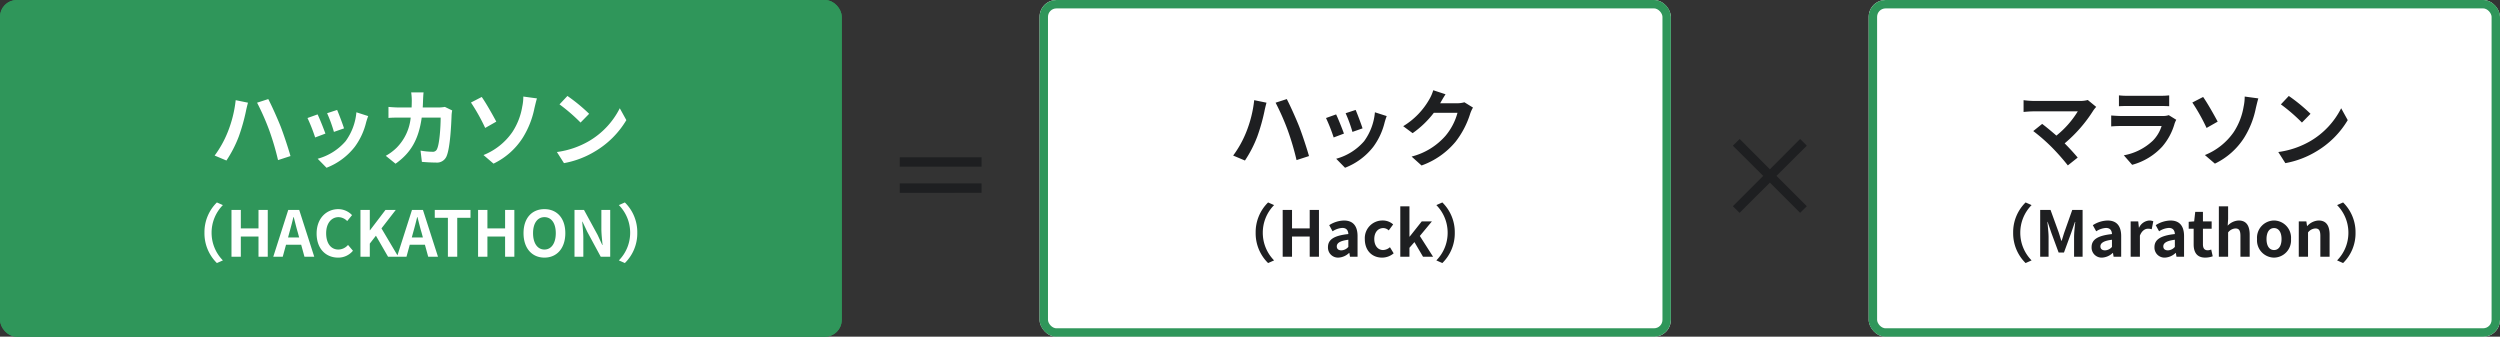
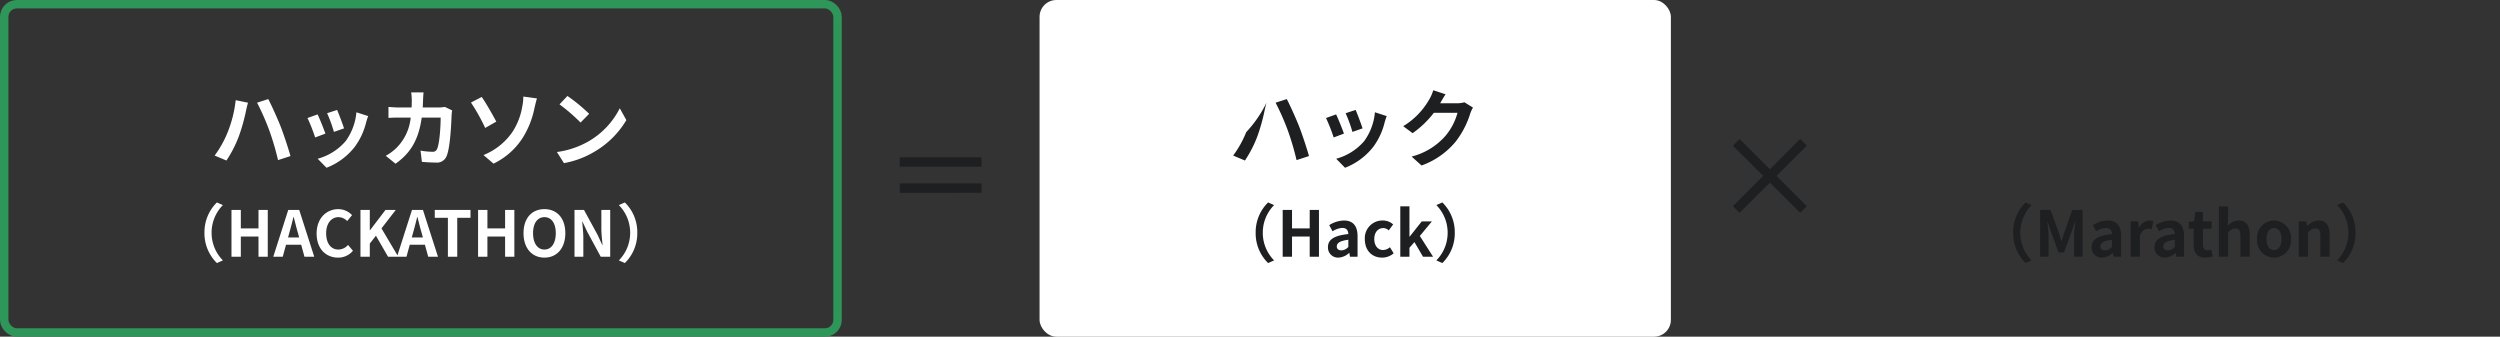
<svg xmlns="http://www.w3.org/2000/svg" width="594" height="80" viewBox="0 0 594 80">
  <rect x="0" y="0" width="594" height="80" fill="#333333" stroke="none" />
  <g transform="translate(-200 -592)">
    <path d="M20.709-1.431,22.3-3l-7.209-7.209L22.3-17.388l-1.593-1.593-7.182,7.209L6.345-18.981l-1.62,1.593,7.209,7.182L4.725-3,6.318-1.431l7.209-7.182Z" transform="translate(607 644)" fill="#1e1f21" />
    <path d="M23.22-14.634H3.78v2.241H23.22ZM3.78-8.424v2.241H23.22V-8.424Z" transform="translate(410 644)" fill="#1e1f21" />
    <g transform="translate(447 592)" fill="#fff" stroke="#2f965a" stroke-linecap="round" stroke-linejoin="round" stroke-width="2">
      <rect width="150" height="80" rx="4" stroke="none" />
-       <rect x="1" y="1" width="148" height="78" rx="3" fill="none" />
    </g>
-     <path d="M-25.9-6.6A24.763,24.763,0,0,1-29-1.04L-26.2.14a28.452,28.452,0,0,0,2.94-5.72,45.692,45.692,0,0,0,1.7-6.02c.08-.44.32-1.42.48-2L-24-14.2A28.624,28.624,0,0,1-25.9-6.6Zm9.88-.42A63.017,63.017,0,0,1-13.94.04l2.96-.96C-11.54-2.9-12.6-6.08-13.3-7.9c-.76-1.92-2.14-5-2.96-6.56l-2.66.86A57.545,57.545,0,0,1-16.02-7.02ZM.1-11.88l-2.38.78A33.312,33.312,0,0,1-.66-6.66l2.4-.84C1.46-8.42.48-11.02.1-11.88Zm7.38,1.46-2.8-.9A13.679,13.679,0,0,1,2.12-4.46,13.457,13.457,0,0,1-4.52-.28l2.1,2.14A15.619,15.619,0,0,0,4.28-3.1,16.127,16.127,0,0,0,7-8.96C7.12-9.36,7.24-9.78,7.48-10.42Zm-12.02-.4-2.4.86A40.4,40.4,0,0,1-5.12-5.34l2.44-.92C-3.08-7.38-4.04-9.8-4.54-10.82Zm26-4.78-2.92-.96a9.622,9.622,0,0,1-.9,2.1A17.61,17.61,0,0,1,11.4-8.02l2.24,1.66a22.8,22.8,0,0,0,5.04-4.84H24.3a14.217,14.217,0,0,1-2.84,5.46A15.939,15.939,0,0,1,13.4-.8l2.36,2.12a18.675,18.675,0,0,0,8.08-5.64A20.868,20.868,0,0,0,27.32-11a8.007,8.007,0,0,1,.66-1.44L25.94-13.7a6.413,6.413,0,0,1-1.74.24H20.18c.02-.04.04-.06.06-.1C20.48-14,21-14.9,21.46-15.6Z" transform="translate(522 630)" fill="#1e1f21" />
+     <path d="M-25.9-6.6A24.763,24.763,0,0,1-29-1.04L-26.2.14a28.452,28.452,0,0,0,2.94-5.72,45.692,45.692,0,0,0,1.7-6.02c.08-.44.32-1.42.48-2A28.624,28.624,0,0,1-25.9-6.6Zm9.88-.42A63.017,63.017,0,0,1-13.94.04l2.96-.96C-11.54-2.9-12.6-6.08-13.3-7.9c-.76-1.92-2.14-5-2.96-6.56l-2.66.86A57.545,57.545,0,0,1-16.02-7.02ZM.1-11.88l-2.38.78A33.312,33.312,0,0,1-.66-6.66l2.4-.84C1.46-8.42.48-11.02.1-11.88Zm7.38,1.46-2.8-.9A13.679,13.679,0,0,1,2.12-4.46,13.457,13.457,0,0,1-4.52-.28l2.1,2.14A15.619,15.619,0,0,0,4.28-3.1,16.127,16.127,0,0,0,7-8.96C7.12-9.36,7.24-9.78,7.48-10.42Zm-12.02-.4-2.4.86A40.4,40.4,0,0,1-5.12-5.34l2.44-.92C-3.08-7.38-4.04-9.8-4.54-10.82Zm26-4.78-2.92-.96a9.622,9.622,0,0,1-.9,2.1A17.61,17.61,0,0,1,11.4-8.02l2.24,1.66a22.8,22.8,0,0,0,5.04-4.84H24.3a14.217,14.217,0,0,1-2.84,5.46A15.939,15.939,0,0,1,13.4-.8l2.36,2.12a18.675,18.675,0,0,0,8.08-5.64A20.868,20.868,0,0,0,27.32-11a8.007,8.007,0,0,1,.66-1.44L25.94-13.7a6.413,6.413,0,0,1-1.74.24H20.18c.02-.04.04-.06.06-.1C20.48-14,21-14.9,21.46-15.6Z" transform="translate(522 630)" fill="#1e1f21" />
    <path d="M-23.655-5.7A9.885,9.885,0,0,0-20.7,1.5l1.425-.63A9.319,9.319,0,0,1-21.96-5.7a9.319,9.319,0,0,1,2.685-6.57L-20.7-12.9A9.885,9.885,0,0,0-23.655-5.7Zm6.42,5.7h2.22V-4.8h4.2V0h2.2V-11.115h-2.2v4.38h-4.2v-4.38h-2.22ZM-3.99.21A3.95,3.95,0,0,0-1.455-.9h.06l.15.9h1.8V-4.905c0-2.43-1.1-3.7-3.225-3.7A6.711,6.711,0,0,0-6.18-7.5l.8,1.455a4.746,4.746,0,0,1,2.31-.8c1.035,0,1.395.63,1.44,1.455-3.39.36-4.845,1.3-4.845,3.105A2.386,2.386,0,0,0-3.99.21Zm.72-1.725c-.645,0-1.11-.285-1.11-.945,0-.75.69-1.32,2.745-1.575v1.7A2.283,2.283,0,0,1-3.27-1.515ZM6.375.21A4.233,4.233,0,0,0,9.135-.81L8.25-2.265a2.608,2.608,0,0,1-1.635.675c-1.2,0-2.085-1.02-2.085-2.61S5.4-6.81,6.69-6.81a1.912,1.912,0,0,1,1.275.555L9.015-7.68A3.672,3.672,0,0,0,6.57-8.61,4.19,4.19,0,0,0,2.28-4.2C2.28-1.41,4.05.21,6.375.21ZM10.71,0h2.175V-2.13L14.07-3.48,16.11,0H18.5l-3.15-4.935L18.225-8.4H15.81L12.945-4.785h-.06V-11.97H10.71ZM23.655-5.7A9.885,9.885,0,0,0,20.7-12.9l-1.425.63A9.319,9.319,0,0,1,21.96-5.7,9.319,9.319,0,0,1,19.275.87L20.7,1.5A9.885,9.885,0,0,0,23.655-5.7Z" transform="translate(522 653)" fill="#1e1f21" />
    <g transform="translate(200 592)" fill="#2f965a" stroke="#2f965a" stroke-linecap="round" stroke-linejoin="round" stroke-width="2">
-       <rect width="200" height="80" rx="4" stroke="none" />
      <rect x="1" y="1" width="198" height="78" rx="3" fill="none" />
    </g>
    <path d="M-45.9-6.6A24.763,24.763,0,0,1-49-1.04L-46.2.14a28.452,28.452,0,0,0,2.94-5.72,45.692,45.692,0,0,0,1.7-6.02c.08-.44.32-1.42.48-2L-44-14.2A28.624,28.624,0,0,1-45.9-6.6Zm9.88-.42A63.018,63.018,0,0,1-33.94.04l2.96-.96C-31.54-2.9-32.6-6.08-33.3-7.9c-.76-1.92-2.14-5-2.96-6.56l-2.66.86A57.546,57.546,0,0,1-36.02-7.02Zm16.12-4.86-2.38.78a33.312,33.312,0,0,1,1.62,4.44l2.4-.84C-18.54-8.42-19.52-11.02-19.9-11.88Zm7.38,1.46-2.8-.9a13.679,13.679,0,0,1-2.56,6.86A13.457,13.457,0,0,1-24.52-.28l2.1,2.14a15.619,15.619,0,0,0,6.7-4.96A16.127,16.127,0,0,0-13-8.96C-12.88-9.36-12.76-9.78-12.52-10.42Zm-12.02-.4-2.4.86a40.4,40.4,0,0,1,1.82,4.62l2.44-.92C-23.08-7.38-24.04-9.8-24.54-10.82ZM.64-16.04H-2.3a14.8,14.8,0,0,1,.14,1.84c0,.6-.02,1.18-.04,1.74H-5.06c-.76,0-1.8-.06-2.64-.14v2.62c.86-.08,1.96-.08,2.64-.08h2.64a11.762,11.762,0,0,1-3.3,7.12A11.918,11.918,0,0,1-8.34-.98L-6.02.9C-2.44-1.64-.54-4.78.2-10.06H4.7c0,2.16-.26,6.16-.84,7.42a1.064,1.064,0,0,1-1.14.7,16.554,16.554,0,0,1-2.8-.28L.24.46C1.2.54,2.4.62,3.54.62A2.462,2.462,0,0,0,6.12-.92c.86-2.04,1.1-7.62,1.18-9.78a8.177,8.177,0,0,1,.14-1.06L5.7-12.6a9.3,9.3,0,0,1-1.5.14H.44c.04-.58.06-1.18.08-1.8C.54-14.74.58-15.58.64-16.04ZM14.88-1.16,17.26.88A16.93,16.93,0,0,0,24.2-5.26a21.022,21.022,0,0,0,2.78-7.02c.14-.58.36-1.56.6-2.34l-3.24-.44a11.181,11.181,0,0,1-.26,2.42A15.608,15.608,0,0,1,21.72-6.6,15.2,15.2,0,0,1,14.88-1.16Zm-.42-13.8L11.9-13.64A45.337,45.337,0,0,1,15.28-7.6l2.64-1.5C17.18-10.5,15.46-13.56,14.46-14.96Zm20.36-.24-1.88,2a41.585,41.585,0,0,1,5,4.32l2.04-2.08A40.394,40.394,0,0,0,34.82-15.2ZM32.32-1.88,34,.76a21.659,21.659,0,0,0,7.42-2.82,21.267,21.267,0,0,0,7.4-7.4l-1.56-2.82A18.832,18.832,0,0,1,39.98-4.5,20.614,20.614,0,0,1,32.32-1.88Z" transform="translate(300 630)" fill="#fff" />
    <path d="M-51.42-5.7a9.885,9.885,0,0,0,2.955,7.2L-47.04.87A9.319,9.319,0,0,1-49.725-5.7a9.319,9.319,0,0,1,2.685-6.57l-1.425-.63A9.885,9.885,0,0,0-51.42-5.7ZM-45,0h2.22V-4.8h4.2V0h2.2V-11.115h-2.2v4.38h-4.2v-4.38H-45Zm13.77-5.79c.33-1.155.66-2.415.945-3.63h.075c.315,1.2.615,2.475.96,3.63l.33,1.215h-2.64ZM-35.07,0h2.25l.78-2.85h3.6L-27.66,0h2.325l-3.57-11.115h-2.61Zm15.39.21a4.492,4.492,0,0,0,3.54-1.635l-1.17-1.38A3.062,3.062,0,0,1-19.605-1.71c-1.755,0-2.9-1.455-2.9-3.87,0-2.385,1.26-3.825,2.94-3.825a2.924,2.924,0,0,1,2.055.93l1.155-1.41a4.528,4.528,0,0,0-3.255-1.425c-2.805,0-5.16,2.145-5.16,5.805C-24.765-1.8-22.485.21-19.68.21ZM-14.355,0h2.22V-3.12l1.455-1.875L-7.8,0h2.43L-9.36-6.735l3.39-4.38H-8.415l-3.675,4.83h-.045v-4.83h-2.22ZM-1.83-5.79c.33-1.155.66-2.415.945-3.63H-.81C-.5-8.22-.2-6.945.15-5.79L.48-4.575H-2.16ZM-5.67,0h2.25l.78-2.85H.96L1.74,0H4.065L.495-11.115h-2.61ZM6.42,0H8.64V-9.255h3.15v-1.86H3.3v1.86H6.42Zm7.17,0h2.22V-4.8h4.2V0h2.2V-11.115h-2.2v4.38h-4.2v-4.38H13.59ZM29.355.21C32.3.21,34.32-2,34.32-5.6S32.3-11.31,29.355-11.31,24.39-9.21,24.39-5.6,26.415.21,29.355.21Zm0-1.92c-1.65,0-2.7-1.515-2.7-3.885s1.05-3.81,2.7-3.81,2.7,1.425,2.7,3.81S31.005-1.71,29.355-1.71ZM36.5,0h2.1V-4.455c0-1.275-.165-2.67-.27-3.87H38.4L39.525-5.94,42.735,0h2.25V-11.115h-2.1v4.44c0,1.26.18,2.73.285,3.885H43.1l-1.11-2.4L38.76-11.115H36.5ZM51.42-5.7a9.885,9.885,0,0,0-2.955-7.2l-1.425.63A9.319,9.319,0,0,1,49.725-5.7,9.319,9.319,0,0,1,47.04.87l1.425.63A9.885,9.885,0,0,0,51.42-5.7Z" transform="translate(300 653)" fill="#fff" />
    <g transform="translate(644 592)" fill="#fff" stroke="#2f965a" stroke-linecap="round" stroke-linejoin="round" stroke-width="2">
-       <rect width="150" height="80" rx="4" stroke="none" />
-       <rect x="1" y="1" width="148" height="78" rx="3" fill="none" />
-     </g>
-     <path d="M-20.94-12.6l-2-1.64a6.46,6.46,0,0,1-1.86.22H-35.9a19.2,19.2,0,0,1-2.3-.18v2.8c.42-.04,1.5-.14,2.3-.14h10.58A22.2,22.2,0,0,1-30.4-5.78c-1.26-1.1-2.58-2.18-3.38-2.78l-2.12,1.7a42.543,42.543,0,0,1,4.4,3.84A52.117,52.117,0,0,1-27.68,1.3l2.34-1.86c-.78-.94-1.96-2.24-3.1-3.38a33.321,33.321,0,0,0,6.82-7.82A6.973,6.973,0,0,1-20.94-12.6Zm5.4-2.74v2.58c.58-.04,1.44-.06,2.08-.06H-5.8c.72,0,1.66.02,2.2.06v-2.58a18.856,18.856,0,0,1-2.16.1h-7.7A16.859,16.859,0,0,1-15.54-15.34Zm13.62,5.8-1.78-1.1a4.219,4.219,0,0,1-1.46.2h-9.9c-.62,0-1.48-.06-2.32-.12v2.6c.84-.08,1.84-.1,2.32-.1H-5.4A8.677,8.677,0,0,1-7.46-4.6a13.49,13.49,0,0,1-6.92,3.5l1.98,2.26A14.976,14.976,0,0,0-5.26-3.16,14.373,14.373,0,0,0-2.3-8.7,7.41,7.41,0,0,1-1.92-9.54Zm6.8,8.38L7.26.88A16.93,16.93,0,0,0,14.2-5.26a21.022,21.022,0,0,0,2.78-7.02c.14-.58.36-1.56.6-2.34l-3.24-.44a11.181,11.181,0,0,1-.26,2.42A15.608,15.608,0,0,1,11.72-6.6,15.2,15.2,0,0,1,4.88-1.16Zm-.42-13.8L1.9-13.64A45.337,45.337,0,0,1,5.28-7.6L7.92-9.1C7.18-10.5,5.46-13.56,4.46-14.96Zm20.36-.24-1.88,2a41.585,41.585,0,0,1,5,4.32l2.04-2.08A40.394,40.394,0,0,0,24.82-15.2ZM22.32-1.88,24,.76a21.659,21.659,0,0,0,7.42-2.82,21.267,21.267,0,0,0,7.4-7.4l-1.56-2.82A18.832,18.832,0,0,1,29.98-4.5,20.614,20.614,0,0,1,22.32-1.88Z" transform="translate(719 630)" fill="#1e1f21" />
+       </g>
    <path d="M-40.673-5.7a9.885,9.885,0,0,0,2.955,7.2l1.425-.63A9.319,9.319,0,0,1-38.978-5.7a9.319,9.319,0,0,1,2.685-6.57l-1.425-.63A9.885,9.885,0,0,0-40.673-5.7Zm6.42,5.7h1.995V-4.635c0-1.05-.18-2.6-.285-3.645h.06l.885,2.61L-29.872-1H-28.6l1.71-4.665.9-2.61h.075c-.12,1.05-.285,2.6-.285,3.645V0h2.025V-11.115h-2.46L-28.478-5.91c-.24.69-.435,1.425-.675,2.13h-.075c-.225-.705-.435-1.44-.675-2.13l-1.89-5.205h-2.46Zm14.7.21A3.95,3.95,0,0,0-17.018-.9h.06l.15.9h1.8V-4.905c0-2.43-1.1-3.7-3.225-3.7a6.71,6.71,0,0,0-3.51,1.11l.8,1.455a4.746,4.746,0,0,1,2.31-.8c1.035,0,1.4.63,1.44,1.455-3.39.36-4.845,1.3-4.845,3.105A2.386,2.386,0,0,0-19.553.21Zm.72-1.725c-.645,0-1.11-.285-1.11-.945,0-.75.69-1.32,2.745-1.575v1.7A2.283,2.283,0,0,1-18.833-1.515ZM-12.758,0h2.2V-5.01c.465-1.215,1.26-1.65,1.92-1.65a2.806,2.806,0,0,1,.885.135l.375-1.9a2.376,2.376,0,0,0-.99-.18,2.91,2.91,0,0,0-2.385,1.695h-.045L-10.958-8.4h-1.8Zm8.145.21A3.95,3.95,0,0,0-2.078-.9h.06l.15.9h1.8V-4.905c0-2.43-1.1-3.7-3.225-3.7A6.711,6.711,0,0,0-6.8-7.5l.8,1.455a4.746,4.746,0,0,1,2.31-.8c1.035,0,1.395.63,1.44,1.455C-5.648-5.025-7.1-4.08-7.1-2.28A2.386,2.386,0,0,0-4.613.21Zm.72-1.725C-4.538-1.515-5-1.8-5-2.46c0-.75.69-1.32,2.745-1.575v1.7A2.283,2.283,0,0,1-3.893-1.515ZM4.973.21a5.428,5.428,0,0,0,1.77-.315L6.383-1.71a2.454,2.454,0,0,1-.825.18c-.75,0-1.14-.45-1.14-1.41V-6.66h2.07V-8.4H4.418v-2.265H2.588L2.333-8.4l-1.3.1V-6.66H2.213v3.72C2.213-1.065,2.978.21,4.973.21ZM8.2,0h2.2V-5.775a2.361,2.361,0,0,1,1.74-.945c.825,0,1.185.45,1.185,1.755V0h2.2V-5.235c0-2.115-.78-3.375-2.6-3.375A3.823,3.823,0,0,0,10.3-7.38L10.4-8.955V-11.97H8.2Zm13.11.21A4.1,4.1,0,0,0,25.343-4.2a4.1,4.1,0,0,0-4.035-4.41A4.1,4.1,0,0,0,17.273-4.2,4.1,4.1,0,0,0,21.308.21Zm0-1.8c-1.14,0-1.785-1.02-1.785-2.61s.645-2.61,1.785-2.61,1.785,1.035,1.785,2.61S22.448-1.59,21.308-1.59ZM27.188,0h2.2V-5.775a2.361,2.361,0,0,1,1.74-.945c.825,0,1.185.45,1.185,1.755V0h2.2V-5.235c0-2.115-.78-3.375-2.6-3.375A3.872,3.872,0,0,0,29.2-7.29h-.045L28.988-8.4h-1.8ZM40.673-5.7a9.885,9.885,0,0,0-2.955-7.2l-1.425.63A9.319,9.319,0,0,1,38.978-5.7,9.319,9.319,0,0,1,36.292.87l1.425.63A9.885,9.885,0,0,0,40.673-5.7Z" transform="translate(719 653)" fill="#1e1f21" />
  </g>
</svg>